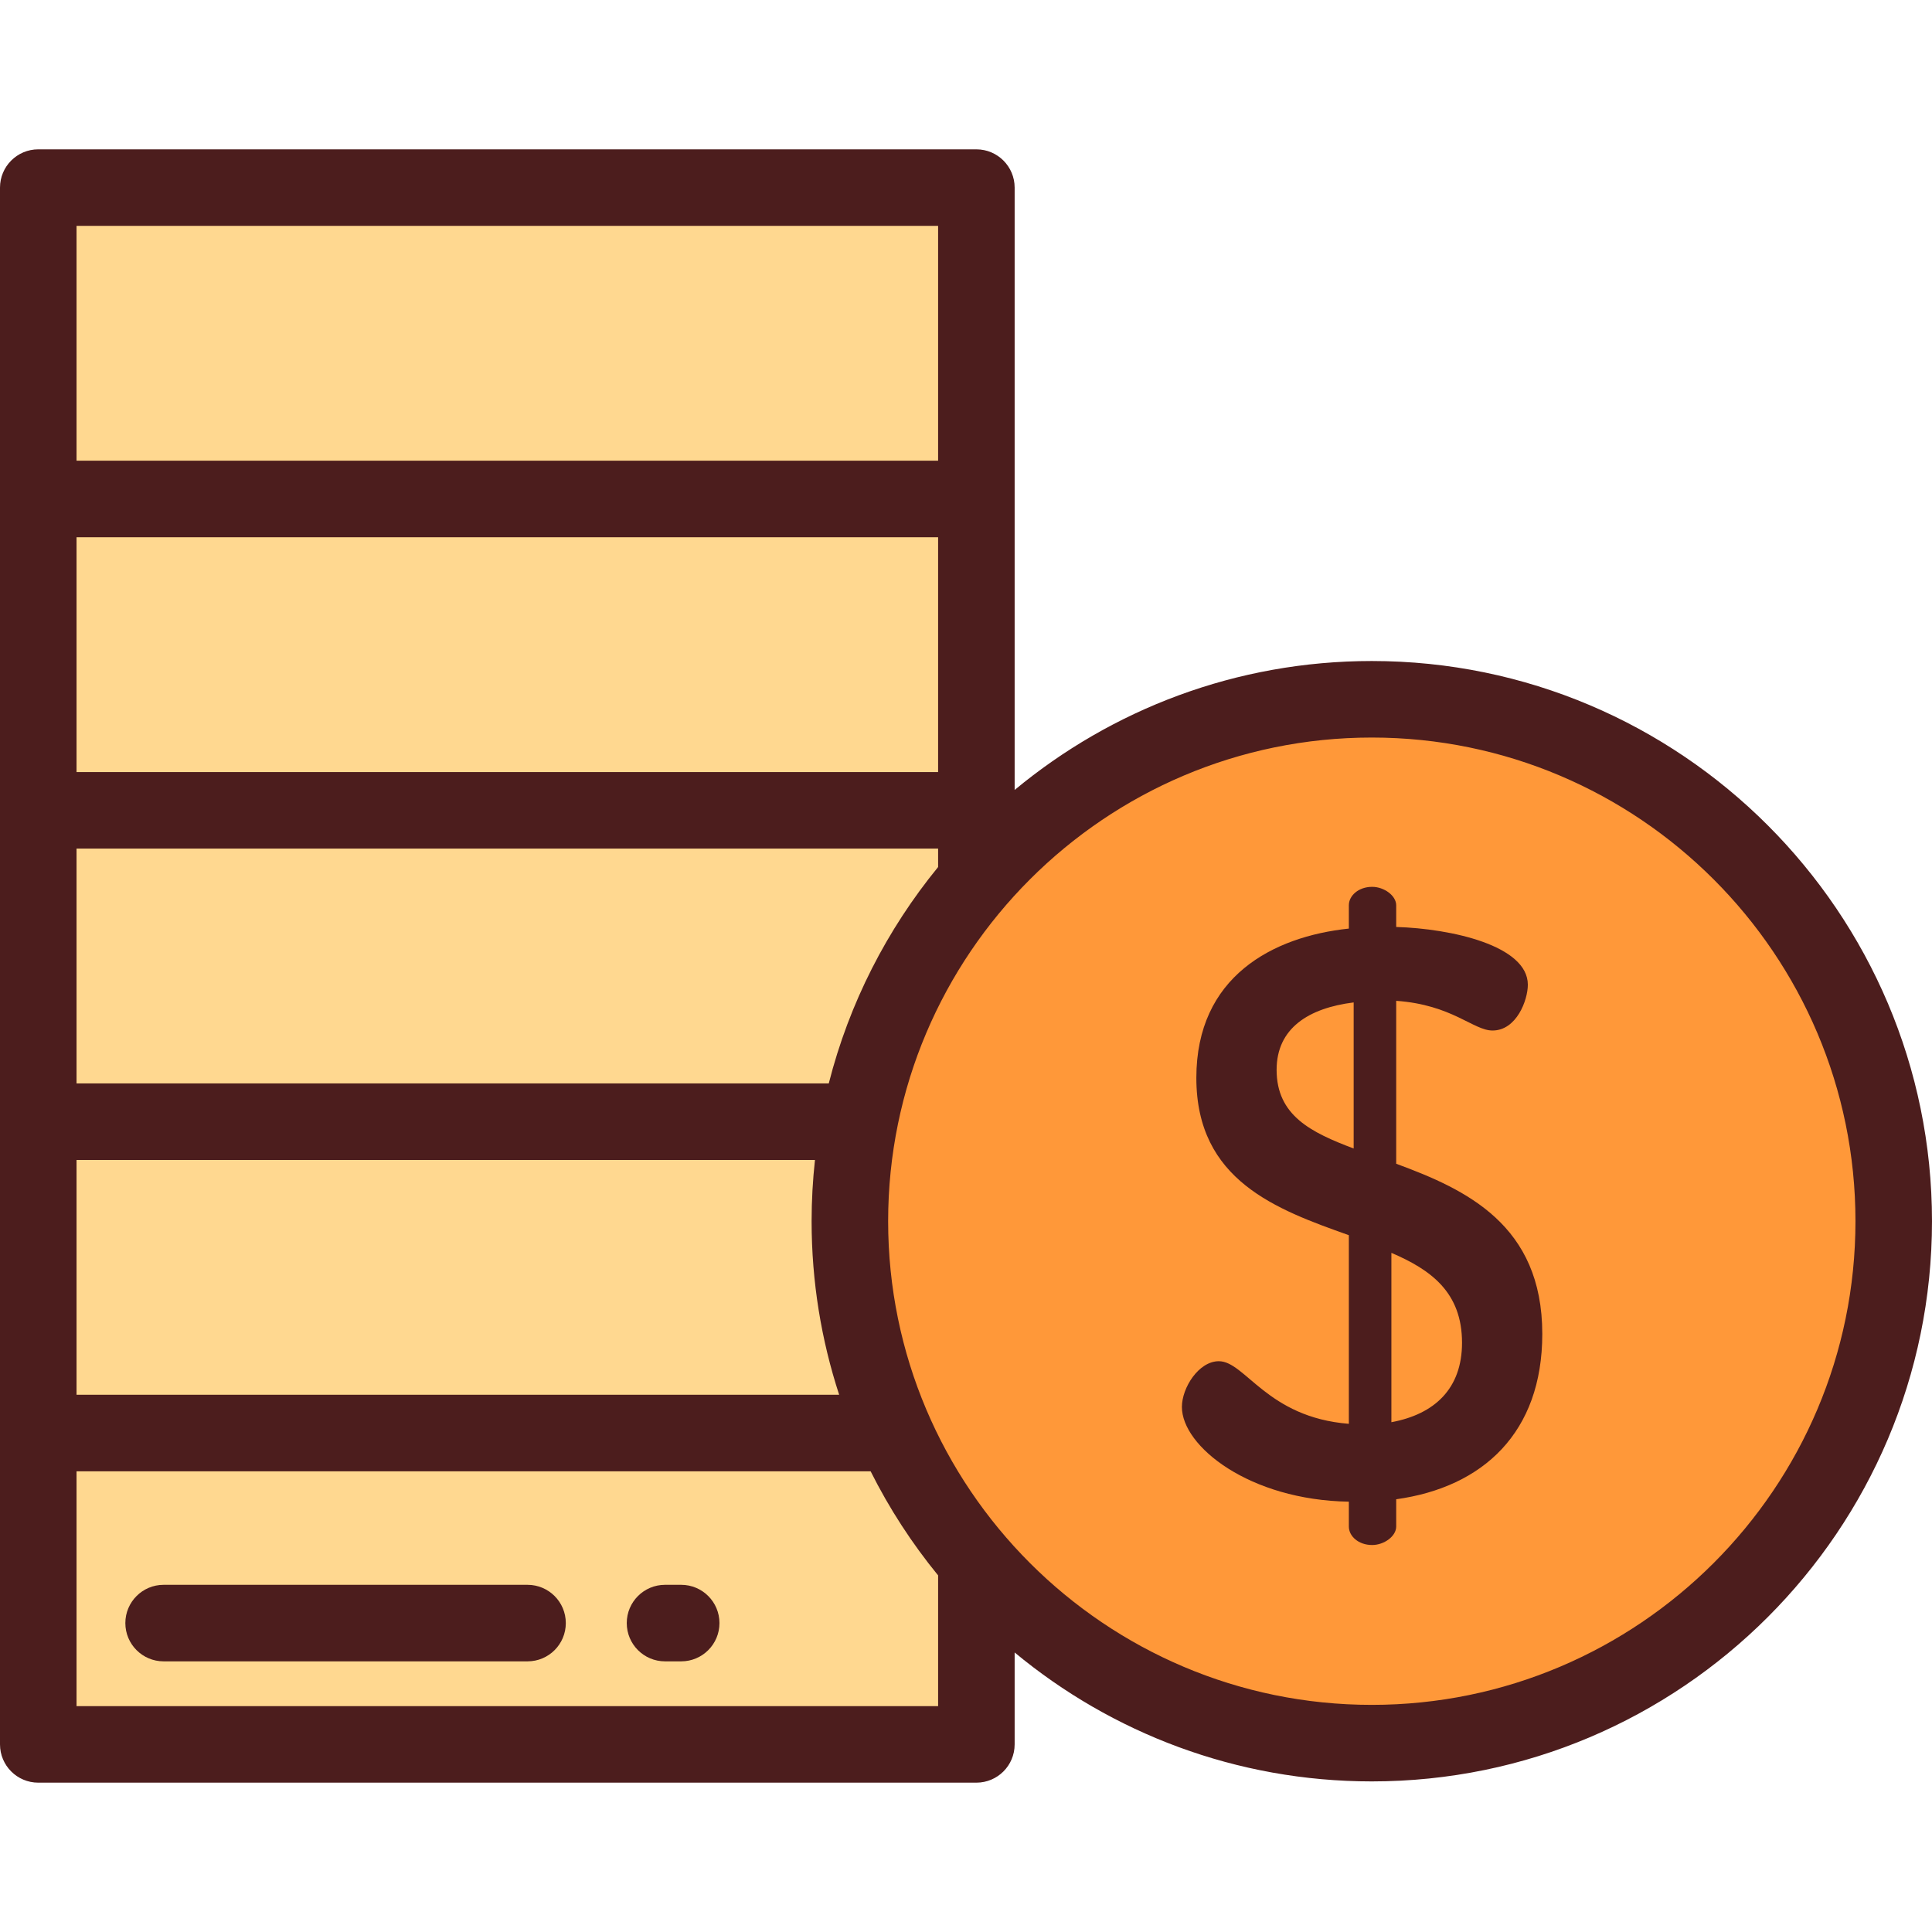
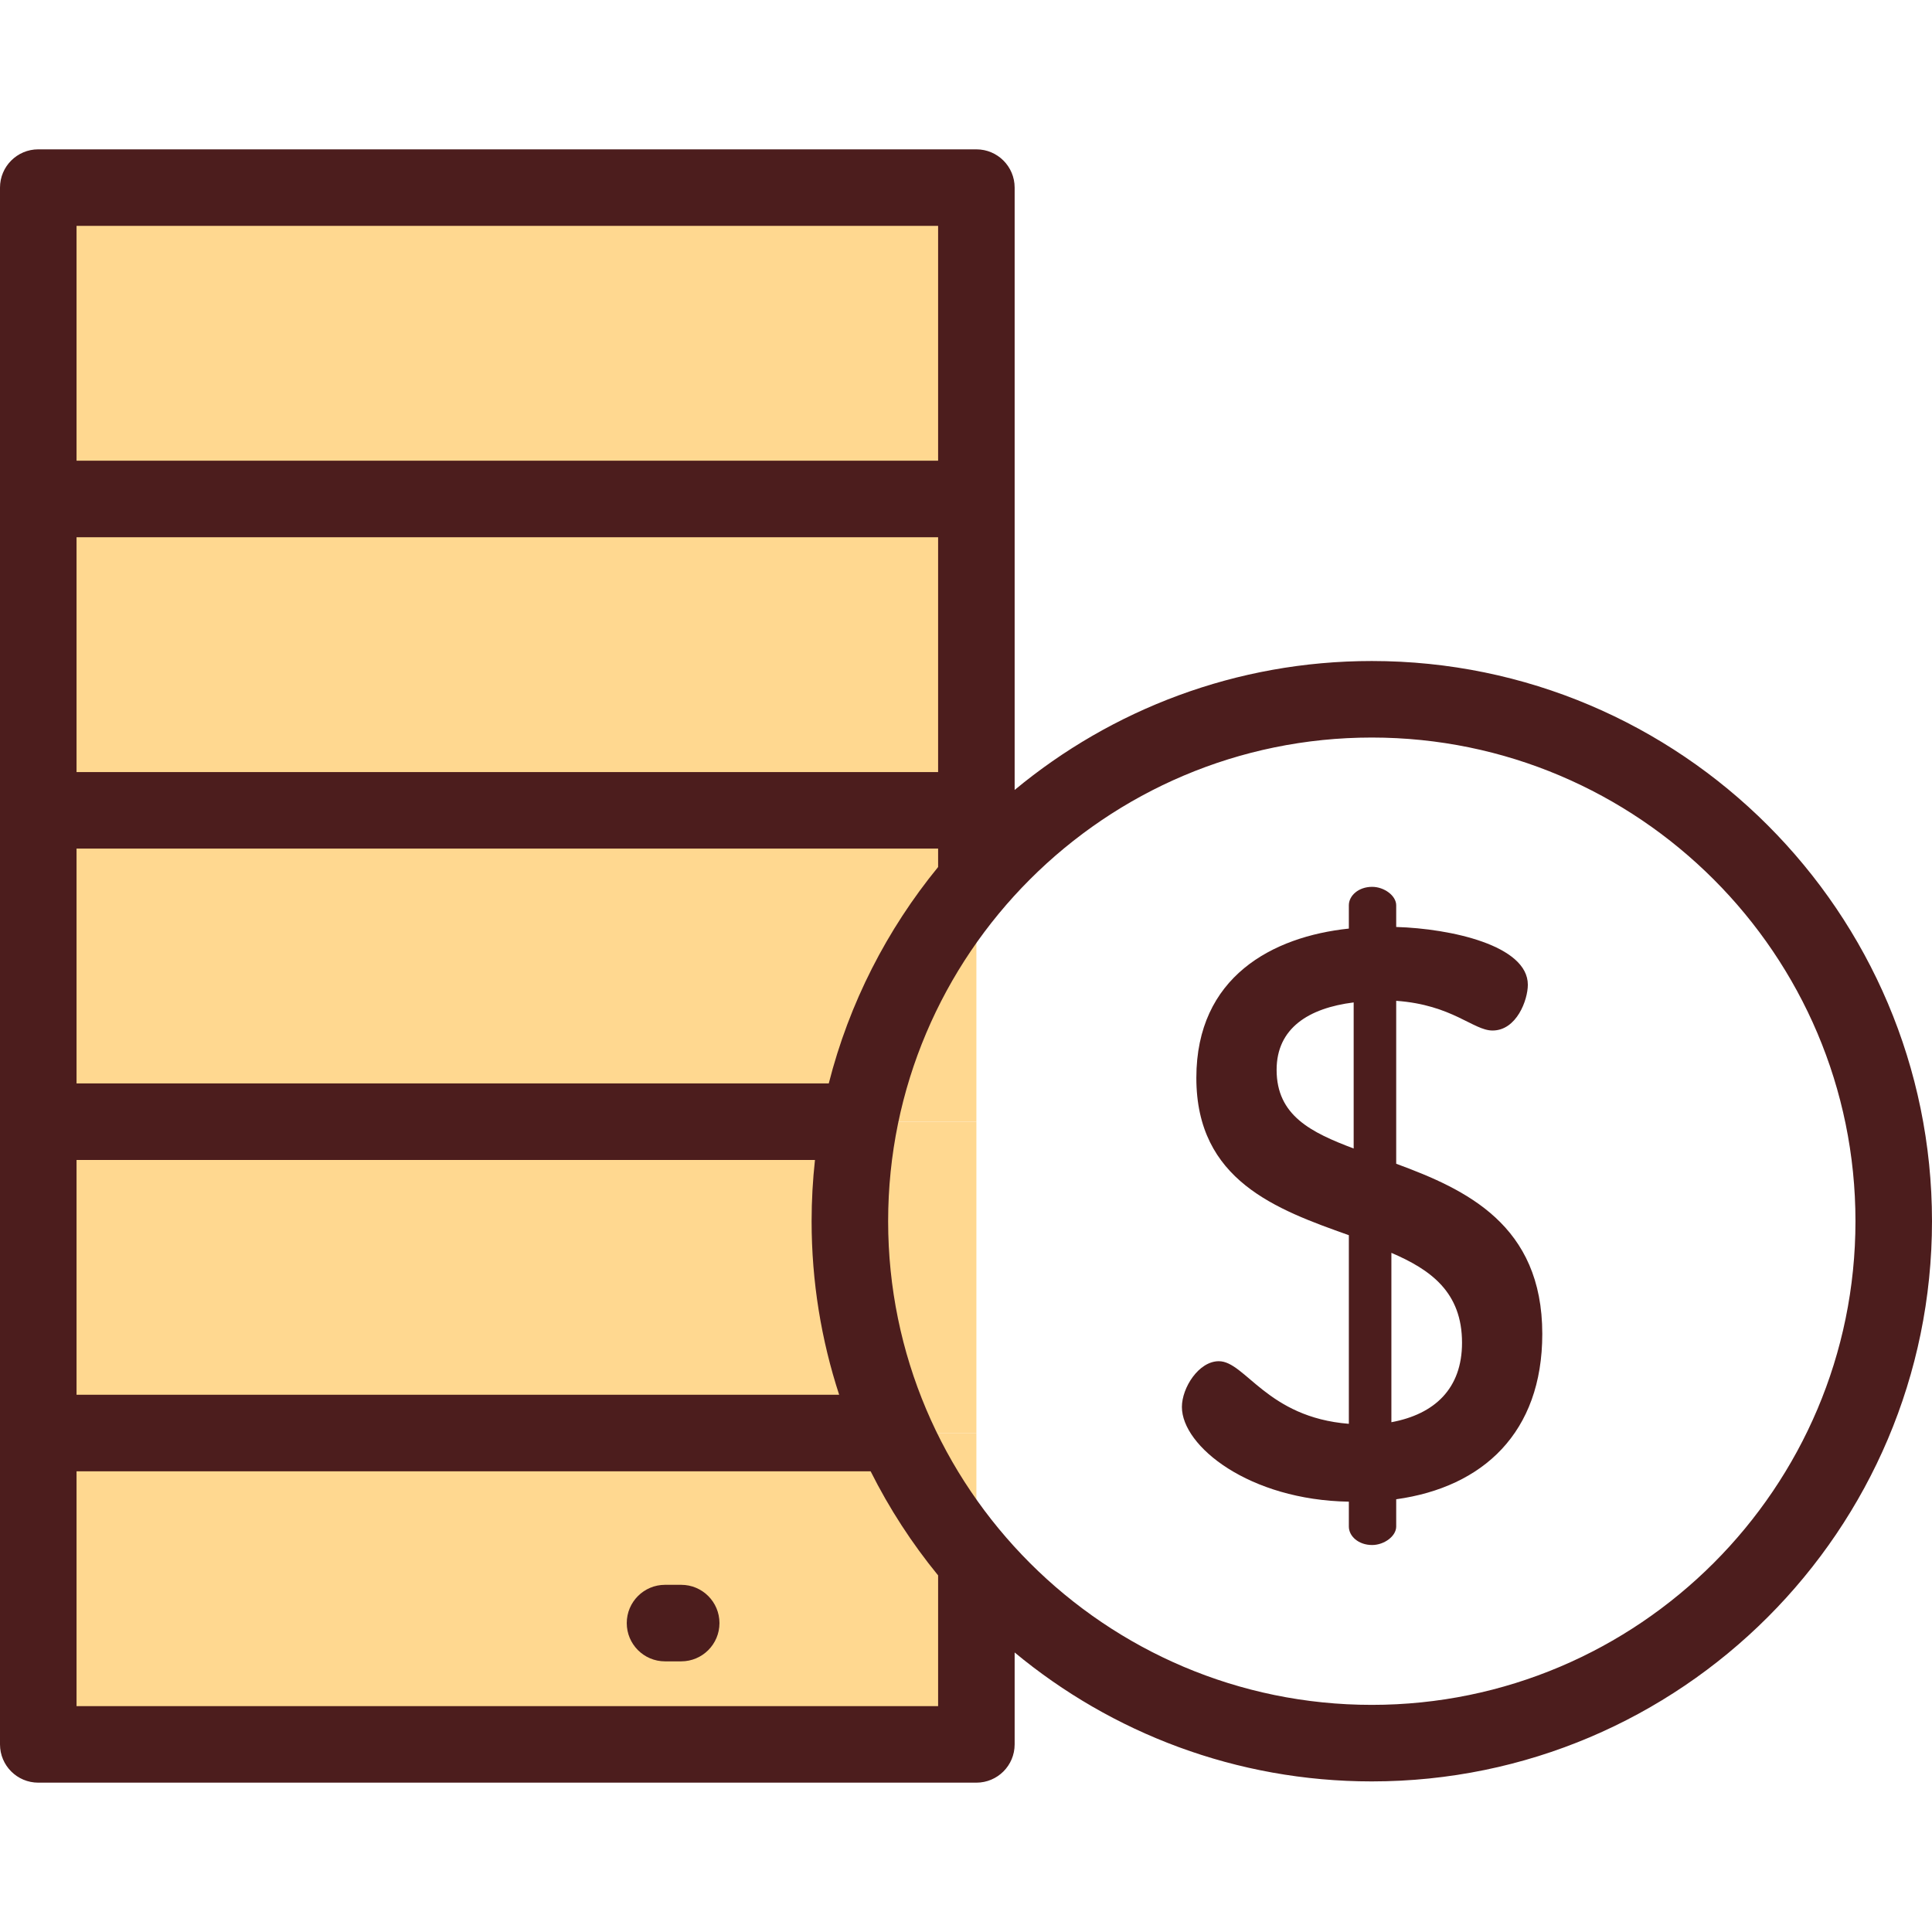
<svg xmlns="http://www.w3.org/2000/svg" version="1.1" id="Layer_1" viewBox="0 0 512 512" xml:space="preserve">
  <g>
    <rect x="10.141" y="379.771" style="fill:#FFD890;" width="248.614" height="82.51" />
    <rect x="10.141" y="297.262" style="fill:#FFD890;" width="248.614" height="82.509" />
    <rect x="10.141" y="214.742" style="fill:#FFD890;" width="248.614" height="82.509" />
    <rect x="10.141" y="132.233" style="fill:#FFD890;" width="248.614" height="82.509" />
    <rect x="10.141" y="49.713" style="fill:#FFD890;" width="248.614" height="82.509" />
  </g>
-   <circle style="fill:#FF9839;" cx="363.545" cy="323.629" r="138.317" />
  <g>
    <path style="fill:#4C1D1D;" d="M268.892,49.718c0-5.6-4.54-10.141-10.141-10.141H10.141C4.54,39.577,0,44.118,0,49.718v412.564   c0,5.6,4.54,10.141,10.141,10.141h248.61c5.601,0,10.141-4.541,10.141-10.141v-24.362c25.712,21.33,58.709,34.171,94.65,34.171   c81.86,0,148.458-66.598,148.458-148.458s-66.598-148.459-148.458-148.459c-35.941,0-68.937,12.841-94.65,34.172V49.718z    M248.61,204.603H20.283v-62.23H248.61V204.603z M20.283,307.398h195.692c-0.583,5.334-0.891,10.749-0.891,16.235   c0,16.049,2.57,31.507,7.303,45.995H20.283V307.398z M219.633,287.115H20.283v-62.23H248.61v4.885   C235.082,246.305,225.045,265.796,219.633,287.115z M20.283,59.859H248.61v62.23H20.283V59.859z M20.283,452.142v-62.23h210.444   c4.945,9.87,10.955,19.115,17.883,27.584v34.647H20.283V452.142z M363.542,451.809c-70.677,0-128.176-57.499-128.176-128.176   s57.499-128.177,128.176-128.177s128.176,57.499,128.176,128.177C491.717,394.309,434.218,451.809,363.542,451.809z" />
    <path style="fill:#4C1D1D;" d="M370.009,308.407v-43.181c14.889,1.064,20.42,7.871,25.525,7.871c6.381,0,9.359-8.084,9.359-12.125   c0-10.422-20.42-14.889-34.884-15.315v-5.743c0-2.553-3.19-4.892-6.381-4.892c-3.616,0-6.169,2.341-6.169,4.892v6.169   c-20.208,2.127-40.415,12.762-40.415,39.564c0,27.227,21.271,34.884,40.415,41.691v49.987   c-21.696-1.703-27.439-16.591-34.459-16.591c-5.318,0-9.784,7.019-9.784,12.124c0,10.423,17.868,24.675,44.243,25.1v6.595   c0,2.553,2.553,4.892,6.169,4.892c3.19,0,6.381-2.341,6.381-4.892v-7.233c22.972-3.19,38.713-17.655,38.713-43.818   C408.722,324.573,388.516,315.214,370.009,308.407z M358.736,304.366c-11.274-4.254-20.42-8.722-20.42-20.846   c0-11.061,8.509-16.378,20.42-17.867V304.366z M368.733,376.899v-44.882c10.423,4.467,18.719,10.423,18.719,23.824   C387.452,367.966,380.219,374.773,368.733,376.899z" />
-     <path style="fill:#4C1D1D;" d="M139.804,419.994H43.36c-5.601,0-10.141,4.541-10.141,10.141c0,5.6,4.54,10.141,10.141,10.141   h96.444c5.601,0,10.141-4.541,10.141-10.141C149.945,424.535,145.405,419.994,139.804,419.994z" />
    <path style="fill:#4C1D1D;" d="M180.525,419.994h-4.287c-5.601,0-10.141,4.541-10.141,10.141c0,5.6,4.54,10.141,10.141,10.141   h4.287c5.601,0,10.141-4.541,10.141-10.141C190.666,424.535,186.126,419.994,180.525,419.994z" />
  </g>
</svg>